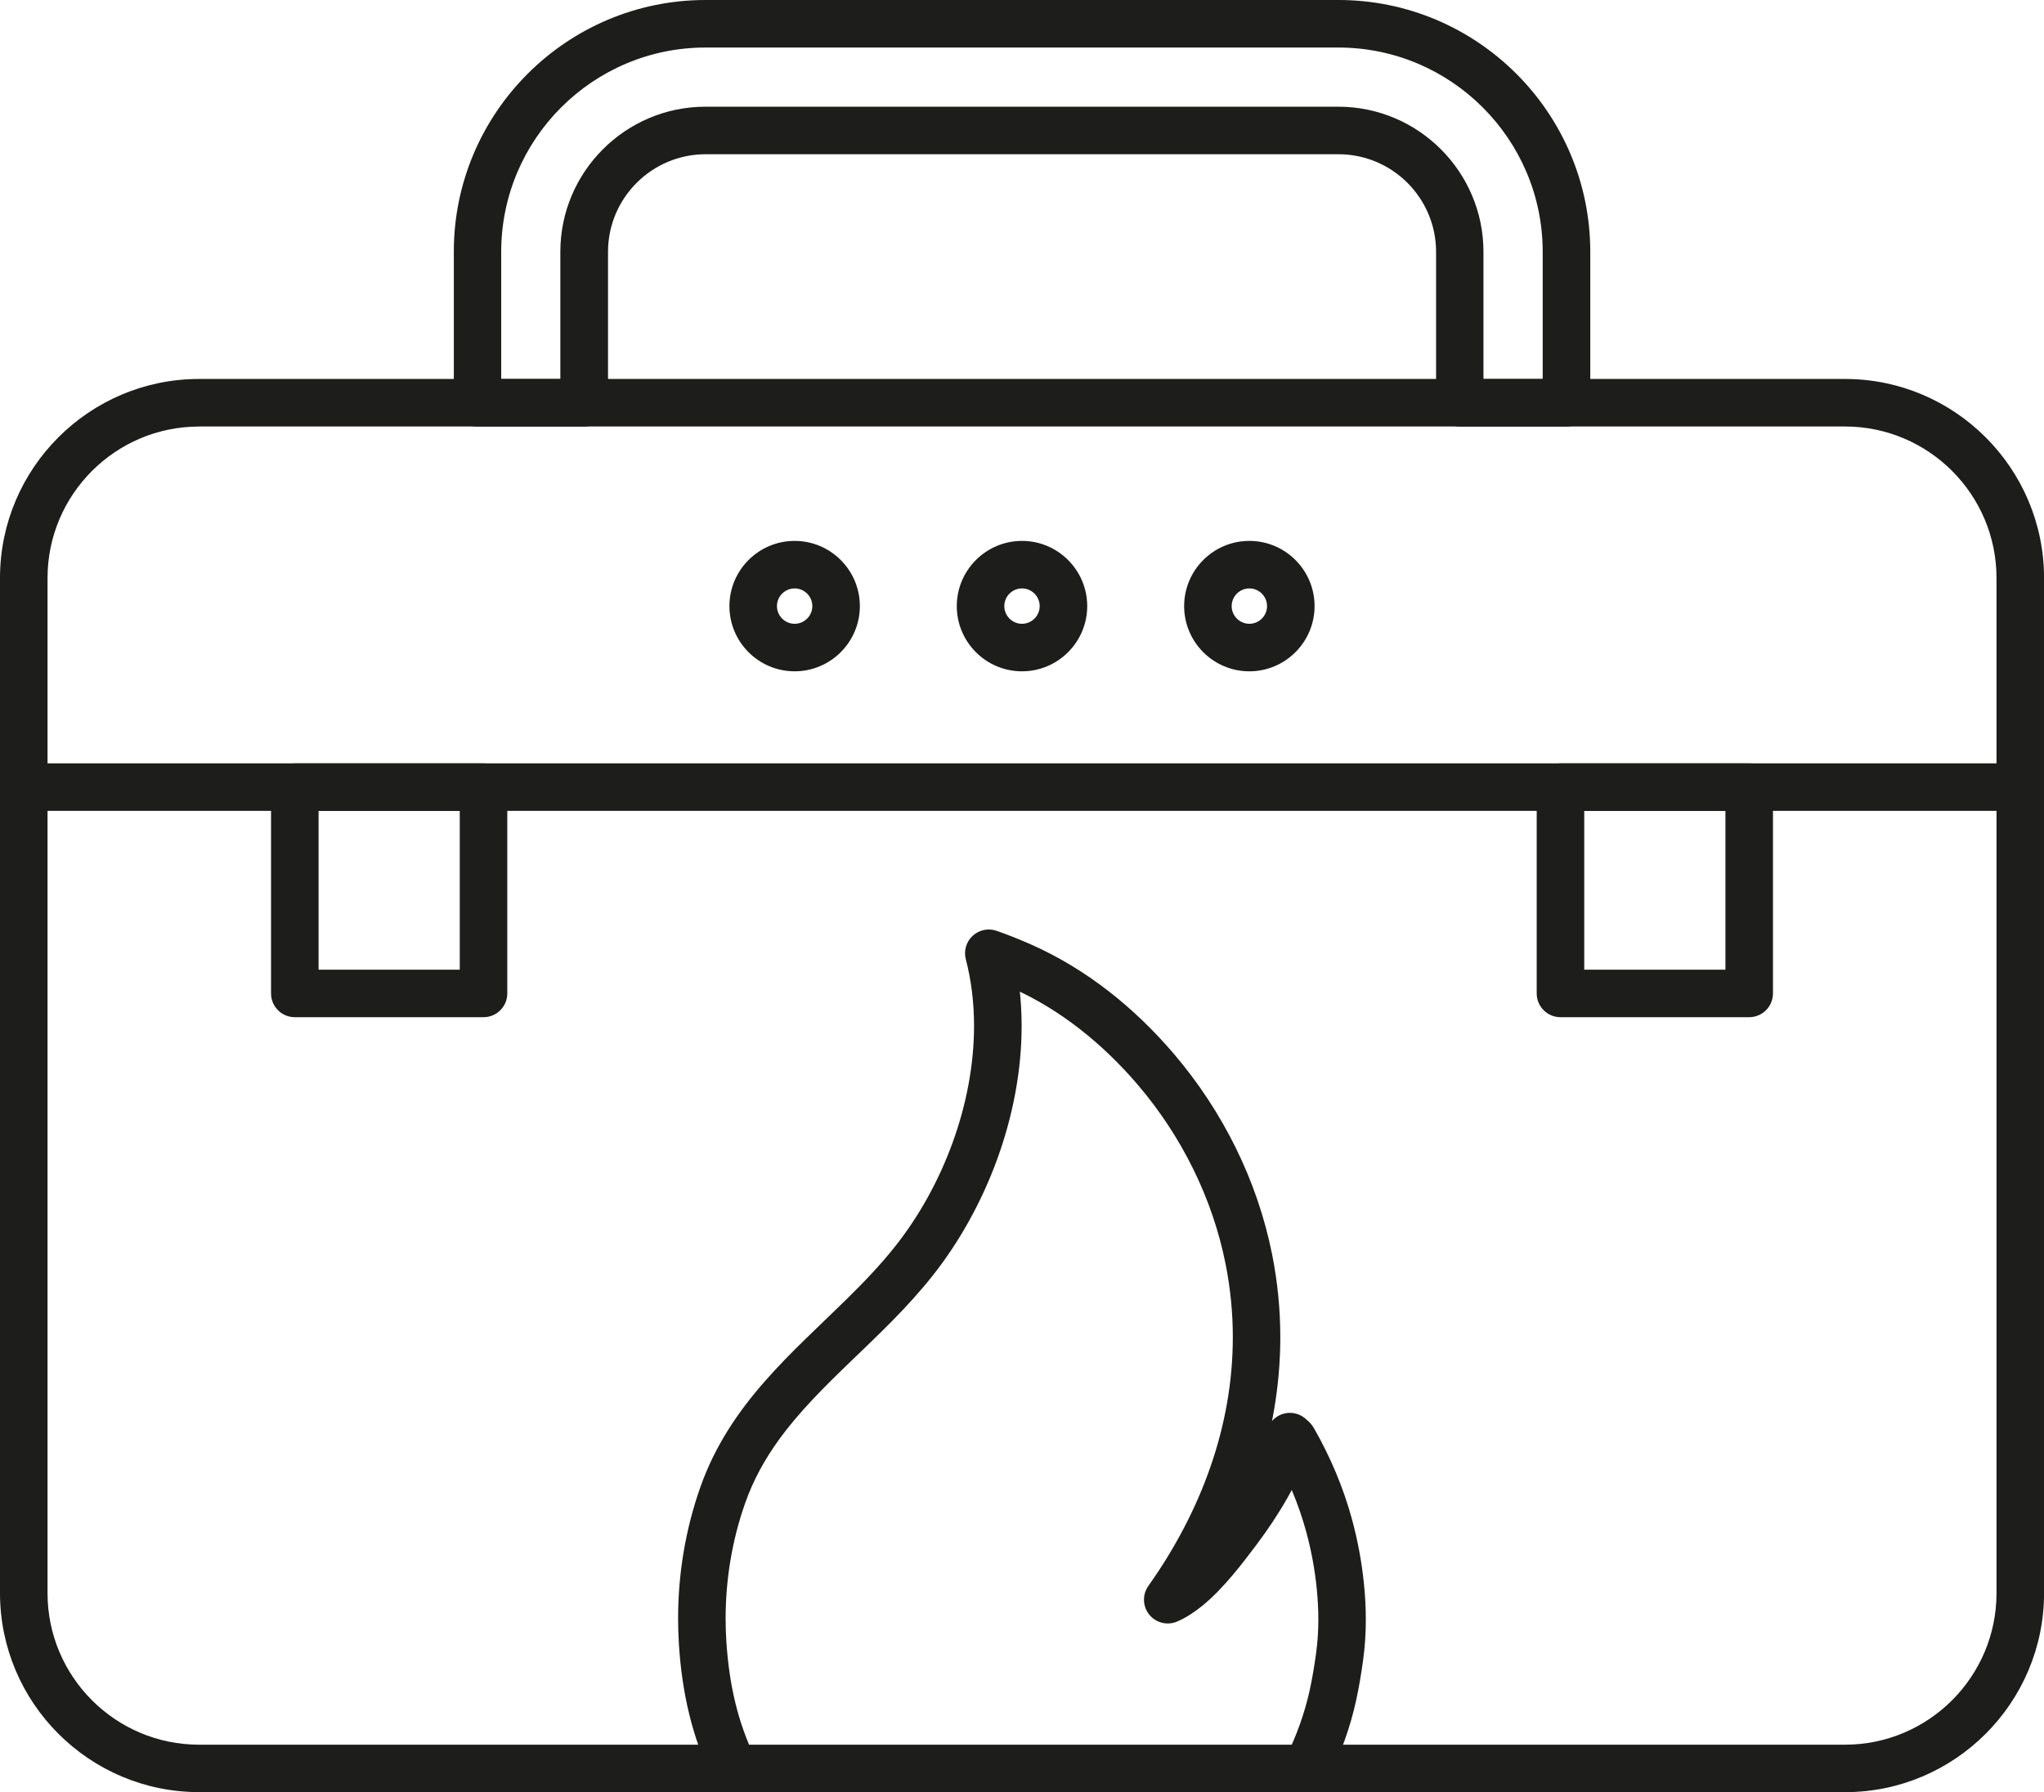
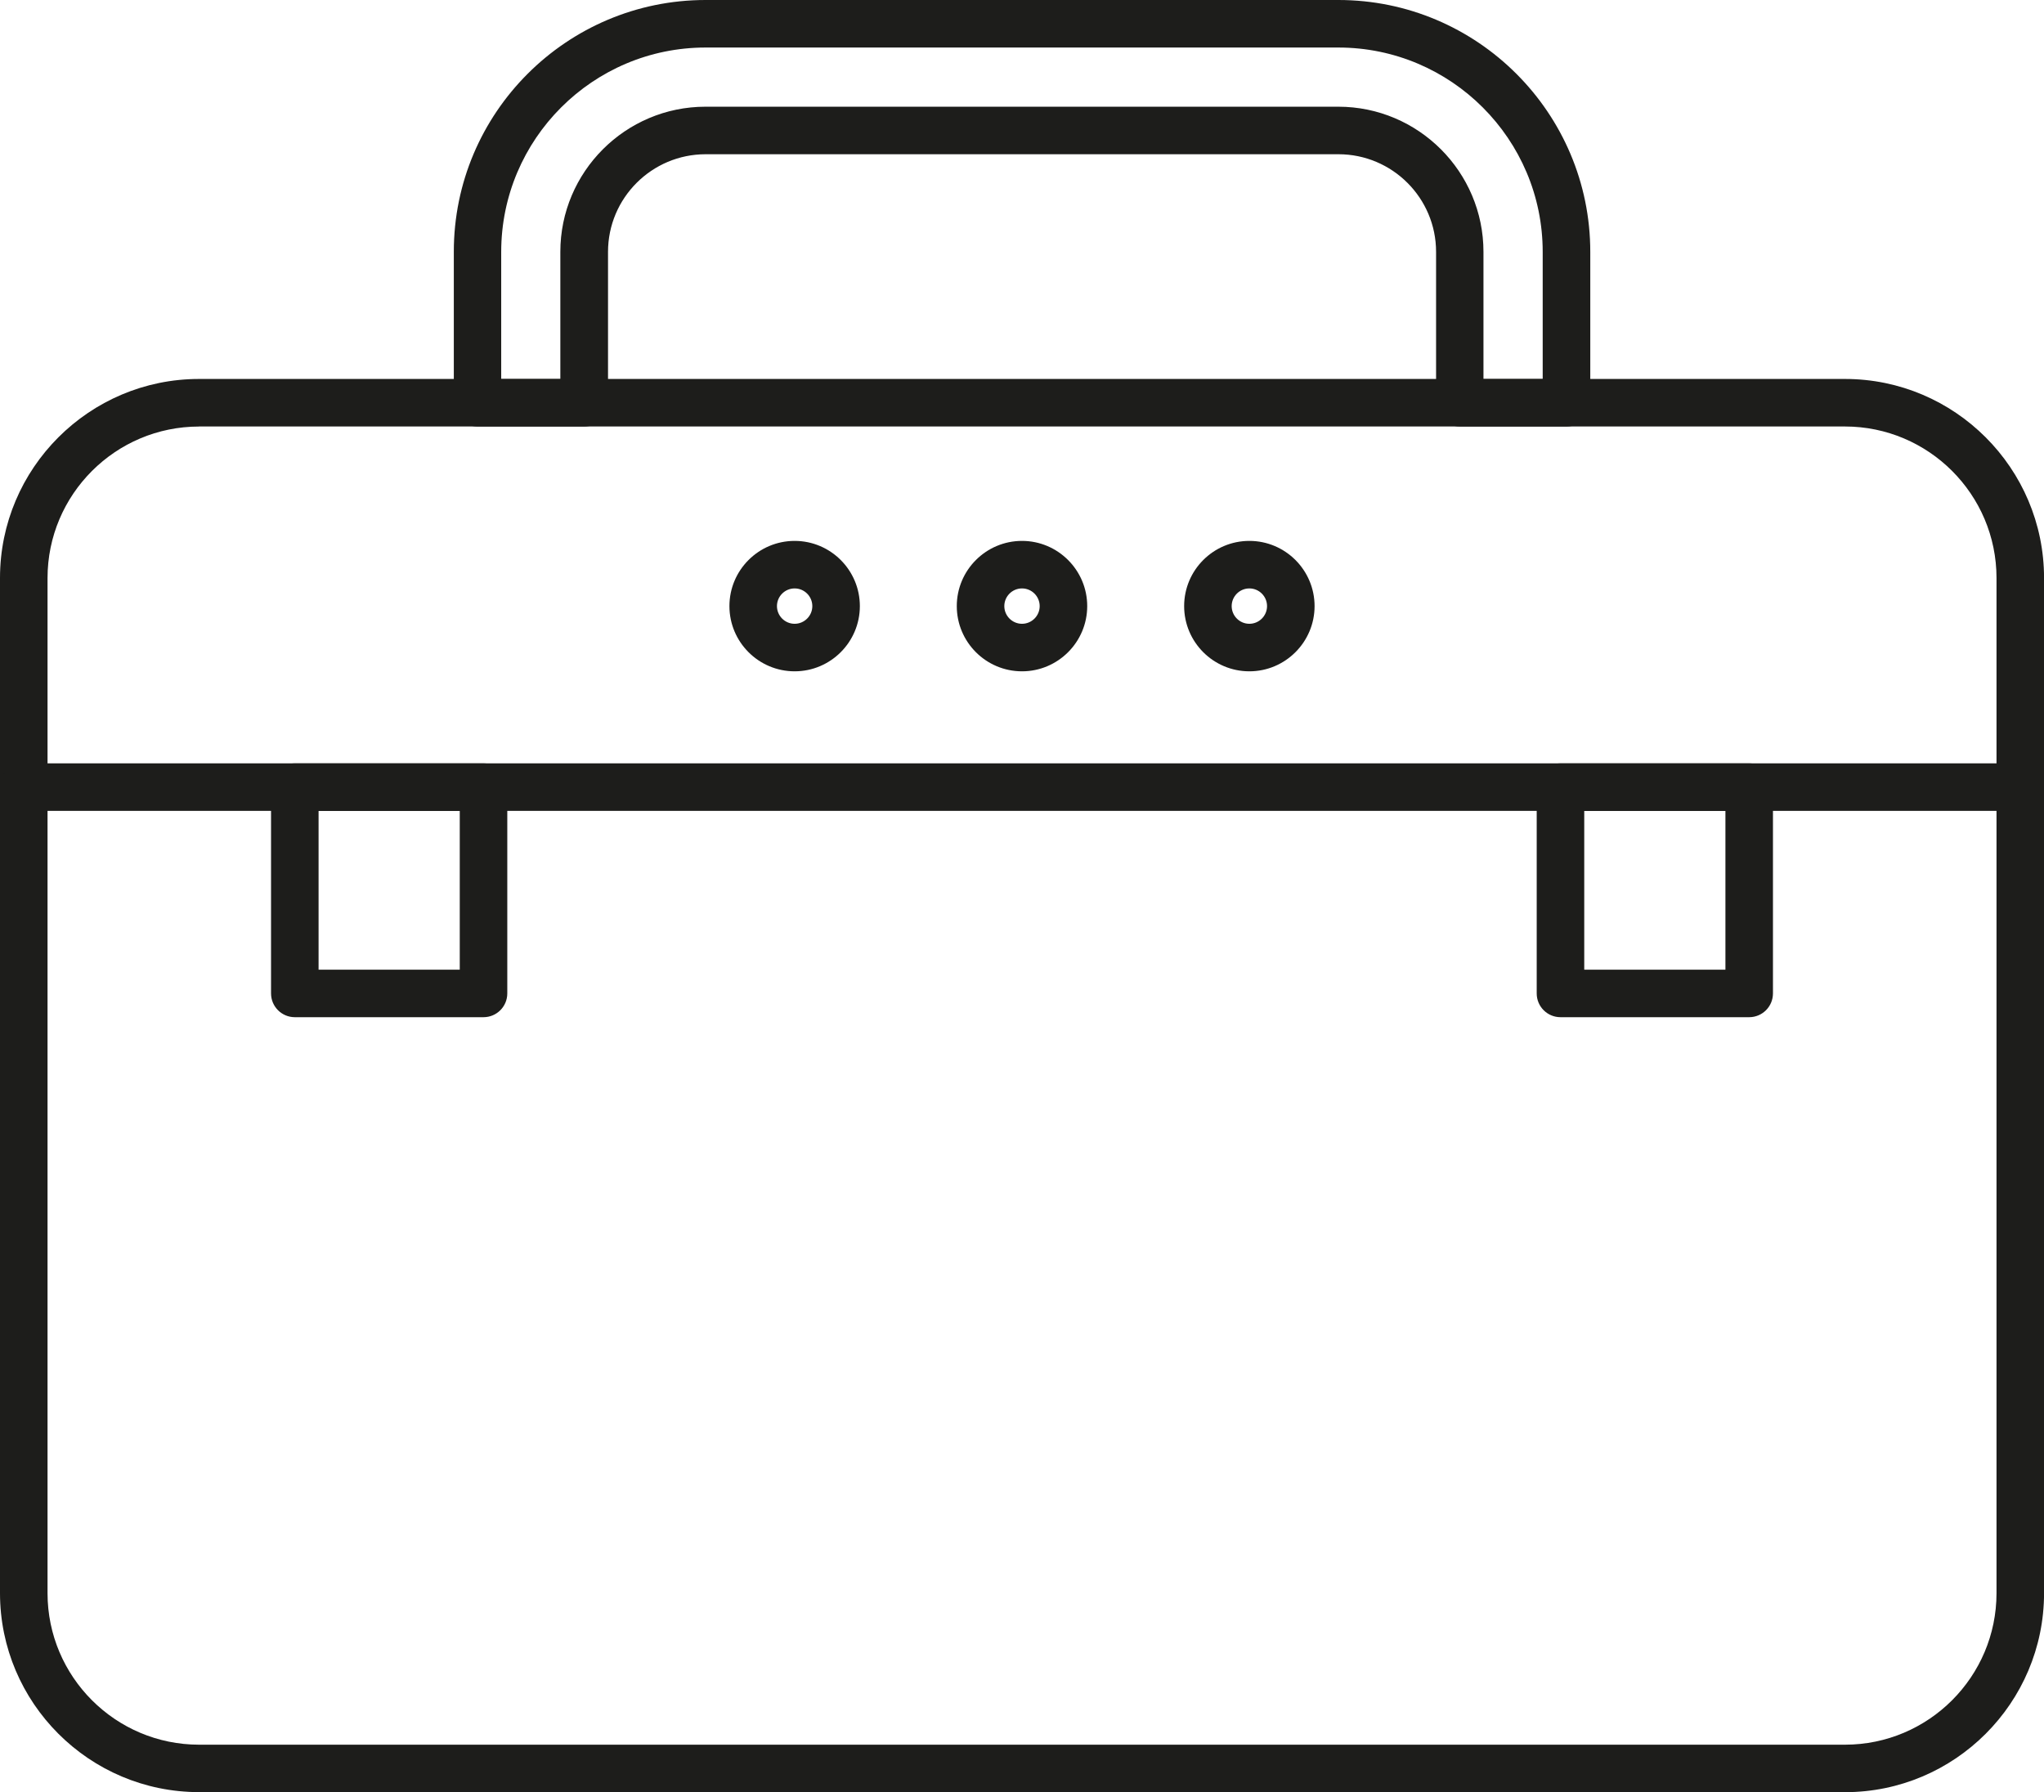
<svg xmlns="http://www.w3.org/2000/svg" id="Layer_2" data-name="Layer 2" viewBox="0 0 430 377.06">
  <defs>
    <style>
      .cls-1 {
        fill: #1d1d1b;
        stroke-width: 0px;
      }
    </style>
  </defs>
  <g id="Layer_1-2" data-name="Layer 1">
    <g>
      <path class="cls-1" d="M388.12,377.05H41.88c-23.09,0-41.88-18.79-41.88-41.88V121.61c0-23.09,18.79-41.88,41.88-41.88h346.25c23.09,0,41.88,18.79,41.88,41.88v213.57c0,23.09-18.79,41.88-41.88,41.88ZM41.88,89.74c-17.58,0-31.88,14.3-31.88,31.88v213.57c0,17.58,14.3,31.88,31.88,31.88h346.25c17.58,0,31.88-14.3,31.88-31.88V121.61c0-17.58-14.3-31.88-31.88-31.88H41.88Z" />
      <path class="cls-1" d="M329.55,89.74h-22.44c-2.76,0-5-2.24-5-5v-31.75c0-11.33-9.21-20.54-20.54-20.54h-133.12c-11.33,0-20.54,9.21-20.54,20.54v31.75c0,2.76-2.24,5-5,5h-22.44c-2.76,0-5-2.24-5-5v-31.75C95.45,23.77,119.22,0,148.44,0h133.12c29.22,0,52.99,23.77,52.99,52.99v31.75c0,2.76-2.24,5-5,5ZM312.1,79.74h12.44v-26.75c0-23.7-19.28-42.99-42.99-42.99h-133.12c-23.7,0-42.99,19.28-42.99,42.99v26.75h12.44v-26.75c0-16.84,13.7-30.54,30.54-30.54h133.12c16.84,0,30.54,13.7,30.54,30.54v26.75Z" />
      <path class="cls-1" d="M425,170.6H5c-2.76,0-5-2.24-5-5s2.24-5,5-5h420c2.76,0,5,2.24,5,5s-2.24,5-5,5Z" />
      <path class="cls-1" d="M101.72,214.01h-39.7c-2.76,0-5-2.24-5-5v-43.4c0-2.76,2.24-5,5-5h39.7c2.76,0,5,2.24,5,5v43.4c0,2.76-2.24,5-5,5ZM67.02,204.01h29.7v-33.4h-29.7v33.4Z" />
      <path class="cls-1" d="M367.98,214.01h-39.7c-2.76,0-5-2.24-5-5v-43.4c0-2.76,2.24-5,5-5h39.7c2.76,0,5,2.24,5,5v43.4c0,2.76-2.24,5-5,5ZM333.28,204.01h29.7v-33.4h-29.7v33.4Z" />
      <path class="cls-1" d="M167.17,141.24c-7.57,0-13.72-6.15-13.72-13.72s6.15-13.72,13.72-13.72,13.72,6.16,13.72,13.72-6.15,13.72-13.72,13.72ZM167.17,123.8c-2.05,0-3.72,1.67-3.72,3.72s1.67,3.72,3.72,3.72,3.72-1.67,3.72-3.72-1.67-3.72-3.72-3.72Z" />
      <path class="cls-1" d="M215,141.24c-7.57,0-13.72-6.15-13.72-13.72s6.16-13.72,13.72-13.72,13.72,6.16,13.72,13.72-6.15,13.72-13.72,13.72ZM215,123.8c-2.05,0-3.72,1.67-3.72,3.72s1.67,3.72,3.72,3.72,3.72-1.67,3.72-3.72-1.67-3.72-3.72-3.72Z" />
      <path class="cls-1" d="M262.83,141.24c-7.57,0-13.72-6.15-13.72-13.72s6.15-13.72,13.72-13.72,13.72,6.16,13.72,13.72-6.16,13.72-13.72,13.72ZM262.83,123.8c-2.05,0-3.72,1.67-3.72,3.72s1.67,3.72,3.72,3.72,3.72-1.67,3.72-3.72-1.67-3.72-3.72-3.72Z" />
-       <path class="cls-1" d="M279.43,374.27c2.58-5.24,4.62-10.78,5.88-16.61.6-2.76,1.05-5.5,1.43-8.22.41-2.92.59-5.82.59-8.69,0-2.49-.14-4.96-.38-7.41-.46-4.63-1.31-9.2-2.52-13.66-1.84-6.76-4.56-13.15-7.99-19.17-.26-.45-.54-.8-.76-1.05-.34-.38-.56-.55-.67-.65-.11-.1-.14-.12-.15-.13-1.21-1.18-2.95-1.68-4.59-1.31-1.65.37-3.01,1.56-3.59,3.14-2.49,6.72-6.01,12.71-10.32,18.44-1.86,2.48-4.08,5.42-6.38,7.9-1.14,1.24-2.3,2.37-3.4,3.25-1.09.89-2.11,1.53-2.91,1.87l1.98,4.59,4.08,2.89c12.18-17.15,19.61-37.13,19.61-58.13,0-5.74-.56-11.56-1.72-17.39-3.11-15.58-10.39-30.14-20.63-42.16-8.21-9.63-18.38-17.91-30.25-23.13-2.32-1.02-4.67-1.95-7.04-2.79-1.74-.62-3.7-.23-5.06,1.02-1.37,1.25-1.93,3.16-1.46,4.95,1.17,4.5,1.73,9.21,1.73,14.02,0,8.17-1.62,16.61-4.51,24.56-2.88,7.95-7.03,15.42-11.96,21.67-3.14,3.99-6.71,7.71-10.46,11.39-5.62,5.53-11.65,10.96-17.13,17.21-5.47,6.24-10.39,13.36-13.49,22.14-3.15,8.9-4.71,18.31-4.71,27.72,0,1.79.06,3.59.17,5.38.65,10.3,2.79,19.53,7.01,28.3,1.2,2.49,4.18,3.54,6.67,2.34,2.49-1.2,3.54-4.18,2.34-6.67-3.6-7.51-5.44-15.26-6.04-24.6-.1-1.58-.15-3.16-.15-4.74,0-8.29,1.38-16.59,4.14-24.38,1.71-4.83,4.08-9.09,6.95-13.08,4.29-5.98,9.72-11.35,15.46-16.87,5.73-5.52,11.77-11.19,17.1-17.94,5.63-7.15,10.26-15.51,13.51-24.46,3.24-8.94,5.11-18.48,5.11-27.97,0-5.58-.65-11.14-2.05-16.54l-4.84,1.26-1.69,4.71c2.17.78,4.3,1.62,6.38,2.53,10.22,4.49,19.26,11.78,26.67,20.47,9.17,10.75,15.68,23.82,18.43,37.63,1.03,5.18,1.53,10.34,1.53,15.43,0,18.6-6.59,36.58-17.77,52.34-1.29,1.82-1.22,4.3.19,6.04,1.41,1.74,3.81,2.33,5.87,1.45,1.95-.84,3.66-2,5.26-3.29,2.39-1.94,4.51-4.23,6.43-6.5,1.92-2.27,3.62-4.54,5.03-6.41,4.74-6.31,8.81-13.18,11.7-20.98l-4.69-1.73-3.5,3.57c.33.32.59.54.59.54l1.85-2.05-2.04,1.85c.13.15.2.2.2.2l1.85-2.05-2.04,1.85,3.02-2.74-3.54,2.01c.19.34.39.58.52.72l3.02-2.74-3.54,2.01c3.05,5.37,5.43,10.98,7.03,16.86,1.07,3.94,1.82,7.96,2.22,12.02.21,2.17.33,4.31.33,6.43,0,2.45-.16,4.88-.5,7.3-.36,2.56-.77,5.06-1.3,7.49-1.07,4.94-2.81,9.72-5.08,14.31-1.22,2.48-.2,5.47,2.27,6.7,2.48,1.22,5.47.2,6.7-2.27h0Z" />
    </g>
  </g>
</svg>